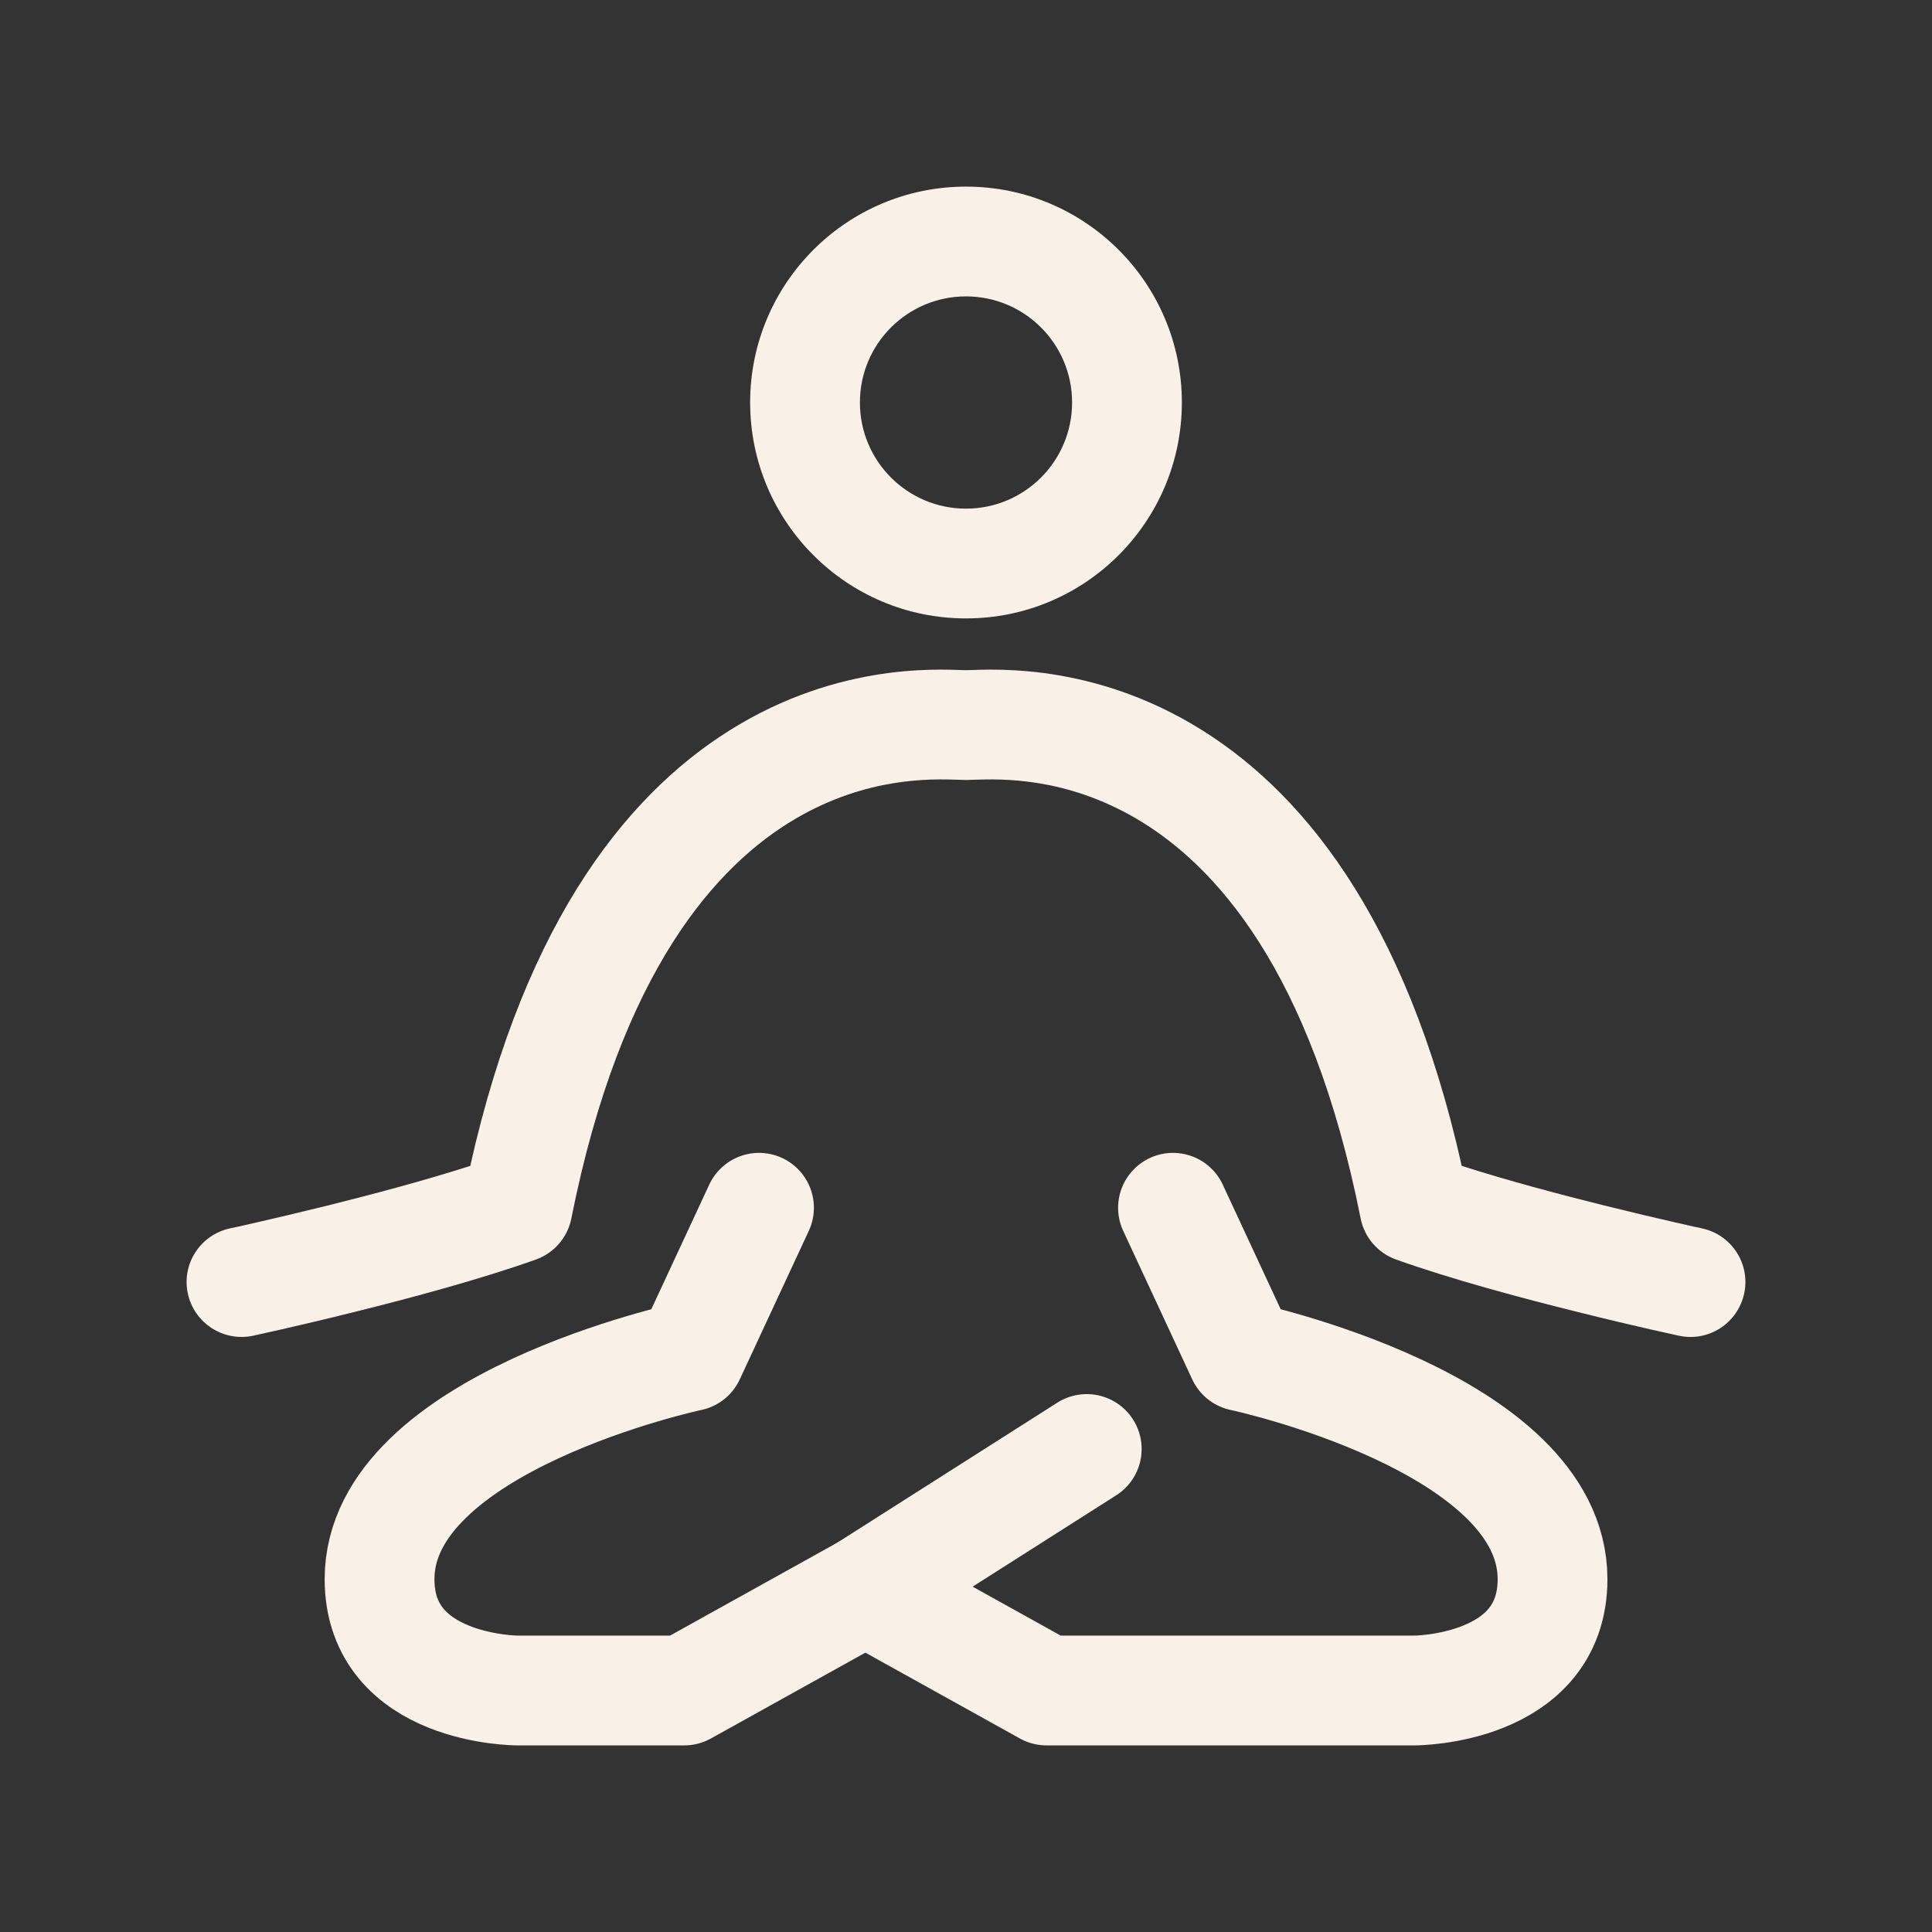
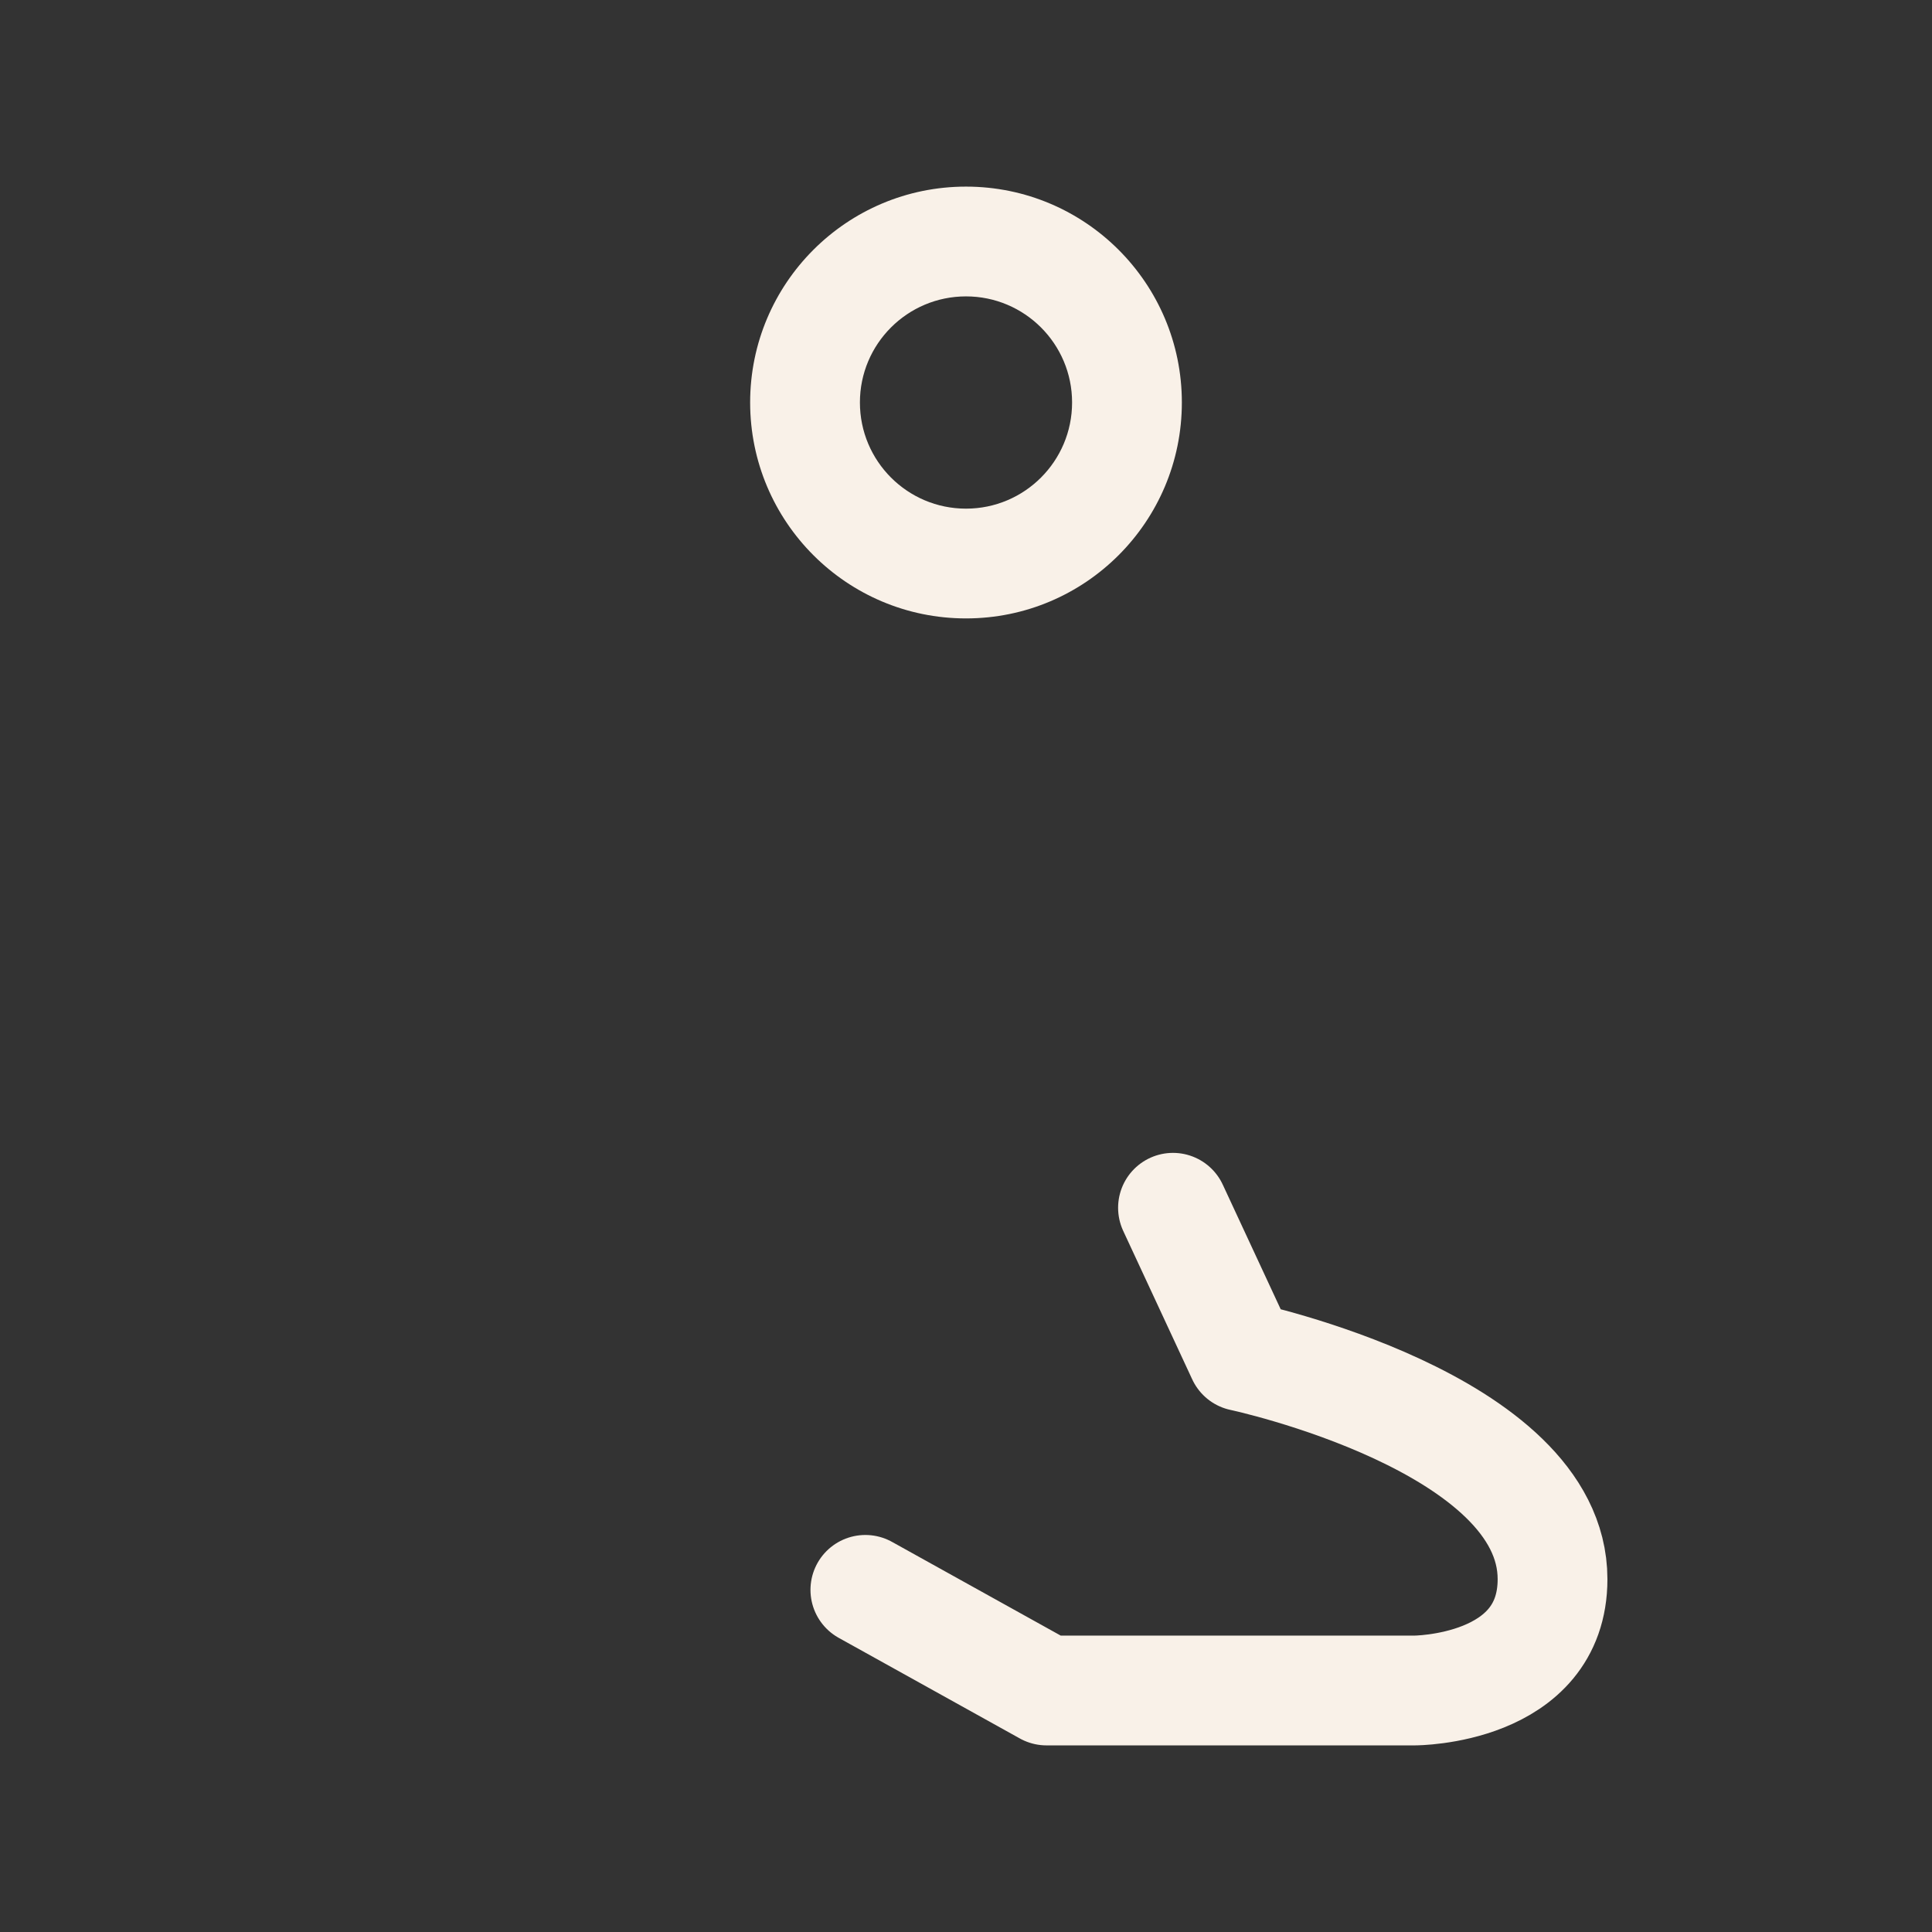
<svg xmlns="http://www.w3.org/2000/svg" fill="none" viewBox="0 0 22 22" height="22" width="22">
  <rect x="0" y="0" width="22" height="22" fill="#333333" stroke="none" />
  <path stroke-linejoin="round" stroke-linecap="round" stroke-width="1.25" stroke="#F9F1E8" d="M13.357 13.753L14.143 15.444C14.143 15.444 17.679 16.195 17.679 17.982C17.679 19.25 16.107 19.25 16.107 19.25H11.917L9.854 18.104" />
-   <path stroke-linejoin="round" stroke-linecap="round" stroke-width="1.25" stroke="#F9F1E8" d="M8.643 13.753L7.857 15.444C7.857 15.444 4.322 16.195 4.322 17.982C4.322 19.25 5.893 19.25 5.893 19.25H7.792L9.854 18.104L12.375 16.5" />
-   <path fill="#F9F1E8" d="M9.057 9.324C8.17 9.845 7.07 11.041 6.506 13.875C6.463 14.091 6.31 14.268 6.104 14.342C5.483 14.564 4.672 14.782 4.03 14.941C3.706 15.022 3.42 15.089 3.214 15.136C3.112 15.159 3.029 15.178 2.972 15.19L2.905 15.205L2.888 15.209L2.882 15.21C2.545 15.282 2.212 15.068 2.139 14.73C2.066 14.393 2.281 14.061 2.618 13.988L2.623 13.987L2.639 13.983L2.702 13.97C2.757 13.958 2.836 13.94 2.936 13.917C3.136 13.871 3.414 13.806 3.729 13.728C4.247 13.599 4.848 13.439 5.355 13.276C5.993 10.426 7.201 8.964 8.425 8.246C9.051 7.878 9.65 7.725 10.121 7.663C10.356 7.633 10.559 7.625 10.716 7.625C10.794 7.625 10.861 7.627 10.912 7.629L10.975 7.631L10.994 7.631C10.998 7.632 11 7.632 11 7.632C11 7.632 11.002 7.632 11.006 7.631L11.025 7.631L11.088 7.629C11.139 7.627 11.206 7.625 11.284 7.625C11.441 7.625 11.644 7.633 11.879 7.663C12.35 7.725 12.949 7.878 13.575 8.246C14.799 8.964 16.007 10.426 16.645 13.276C17.152 13.439 17.753 13.599 18.271 13.728C18.586 13.806 18.864 13.871 19.064 13.917C19.163 13.94 19.244 13.958 19.298 13.97L19.361 13.983L19.377 13.987L19.381 13.988L19.381 13.988C19.719 14.06 19.934 14.393 19.861 14.73C19.788 15.068 19.456 15.283 19.119 15.21L19.095 15.205L19.028 15.19C18.971 15.178 18.888 15.159 18.786 15.136C18.58 15.089 18.294 15.022 17.97 14.941C17.328 14.782 16.517 14.564 15.896 14.342C15.69 14.268 15.537 14.091 15.494 13.875C14.93 11.041 13.83 9.845 12.943 9.324C12.128 8.846 11.399 8.869 11.09 8.879C11.054 8.881 11.024 8.882 11 8.882C10.976 8.882 10.946 8.881 10.91 8.879C10.601 8.869 9.872 8.846 9.057 9.324Z" clip-rule="evenodd" fill-rule="evenodd" />
  <path fill="#F9F1E8" d="M8.542 4.583C8.542 3.226 9.642 2.125 11 2.125C12.358 2.125 13.458 3.226 13.458 4.583C13.458 5.941 12.358 7.042 11 7.042C9.642 7.042 8.542 5.941 8.542 4.583ZM11 3.375C10.333 3.375 9.792 3.916 9.792 4.583C9.792 5.251 10.333 5.792 11 5.792C11.667 5.792 12.208 5.251 12.208 4.583C12.208 3.916 11.667 3.375 11 3.375Z" clip-rule="evenodd" fill-rule="evenodd" />
</svg>